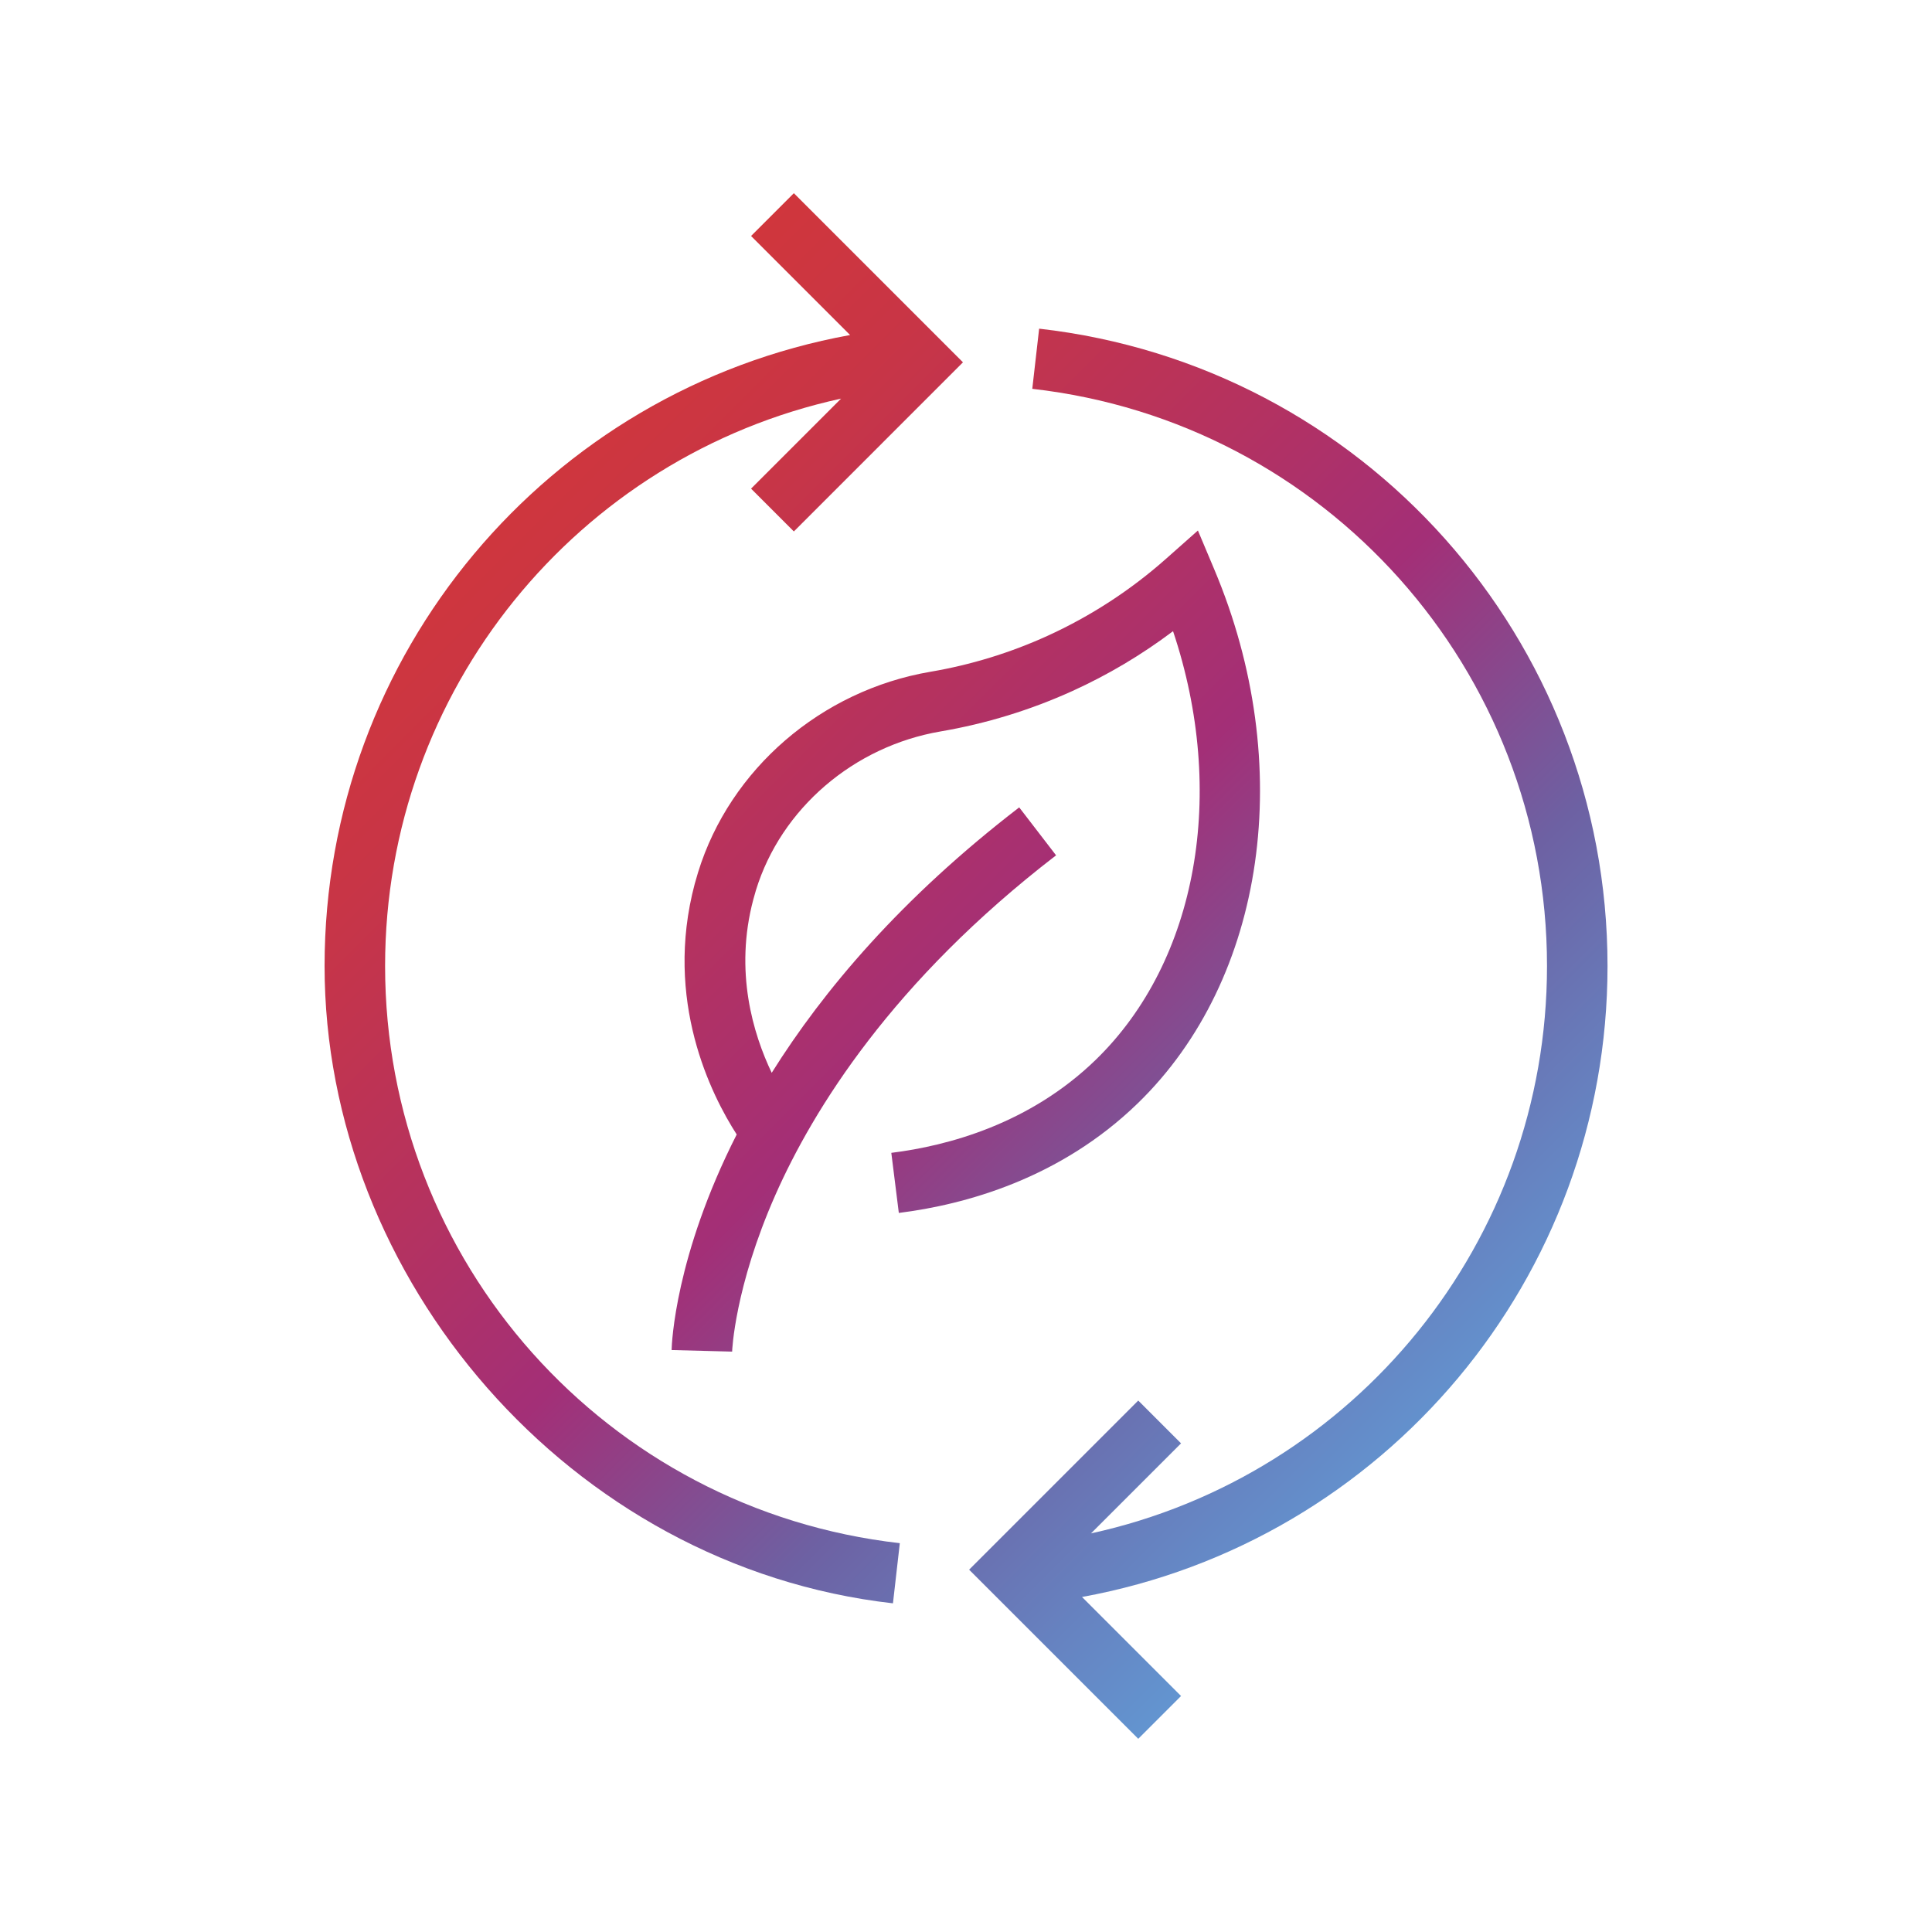
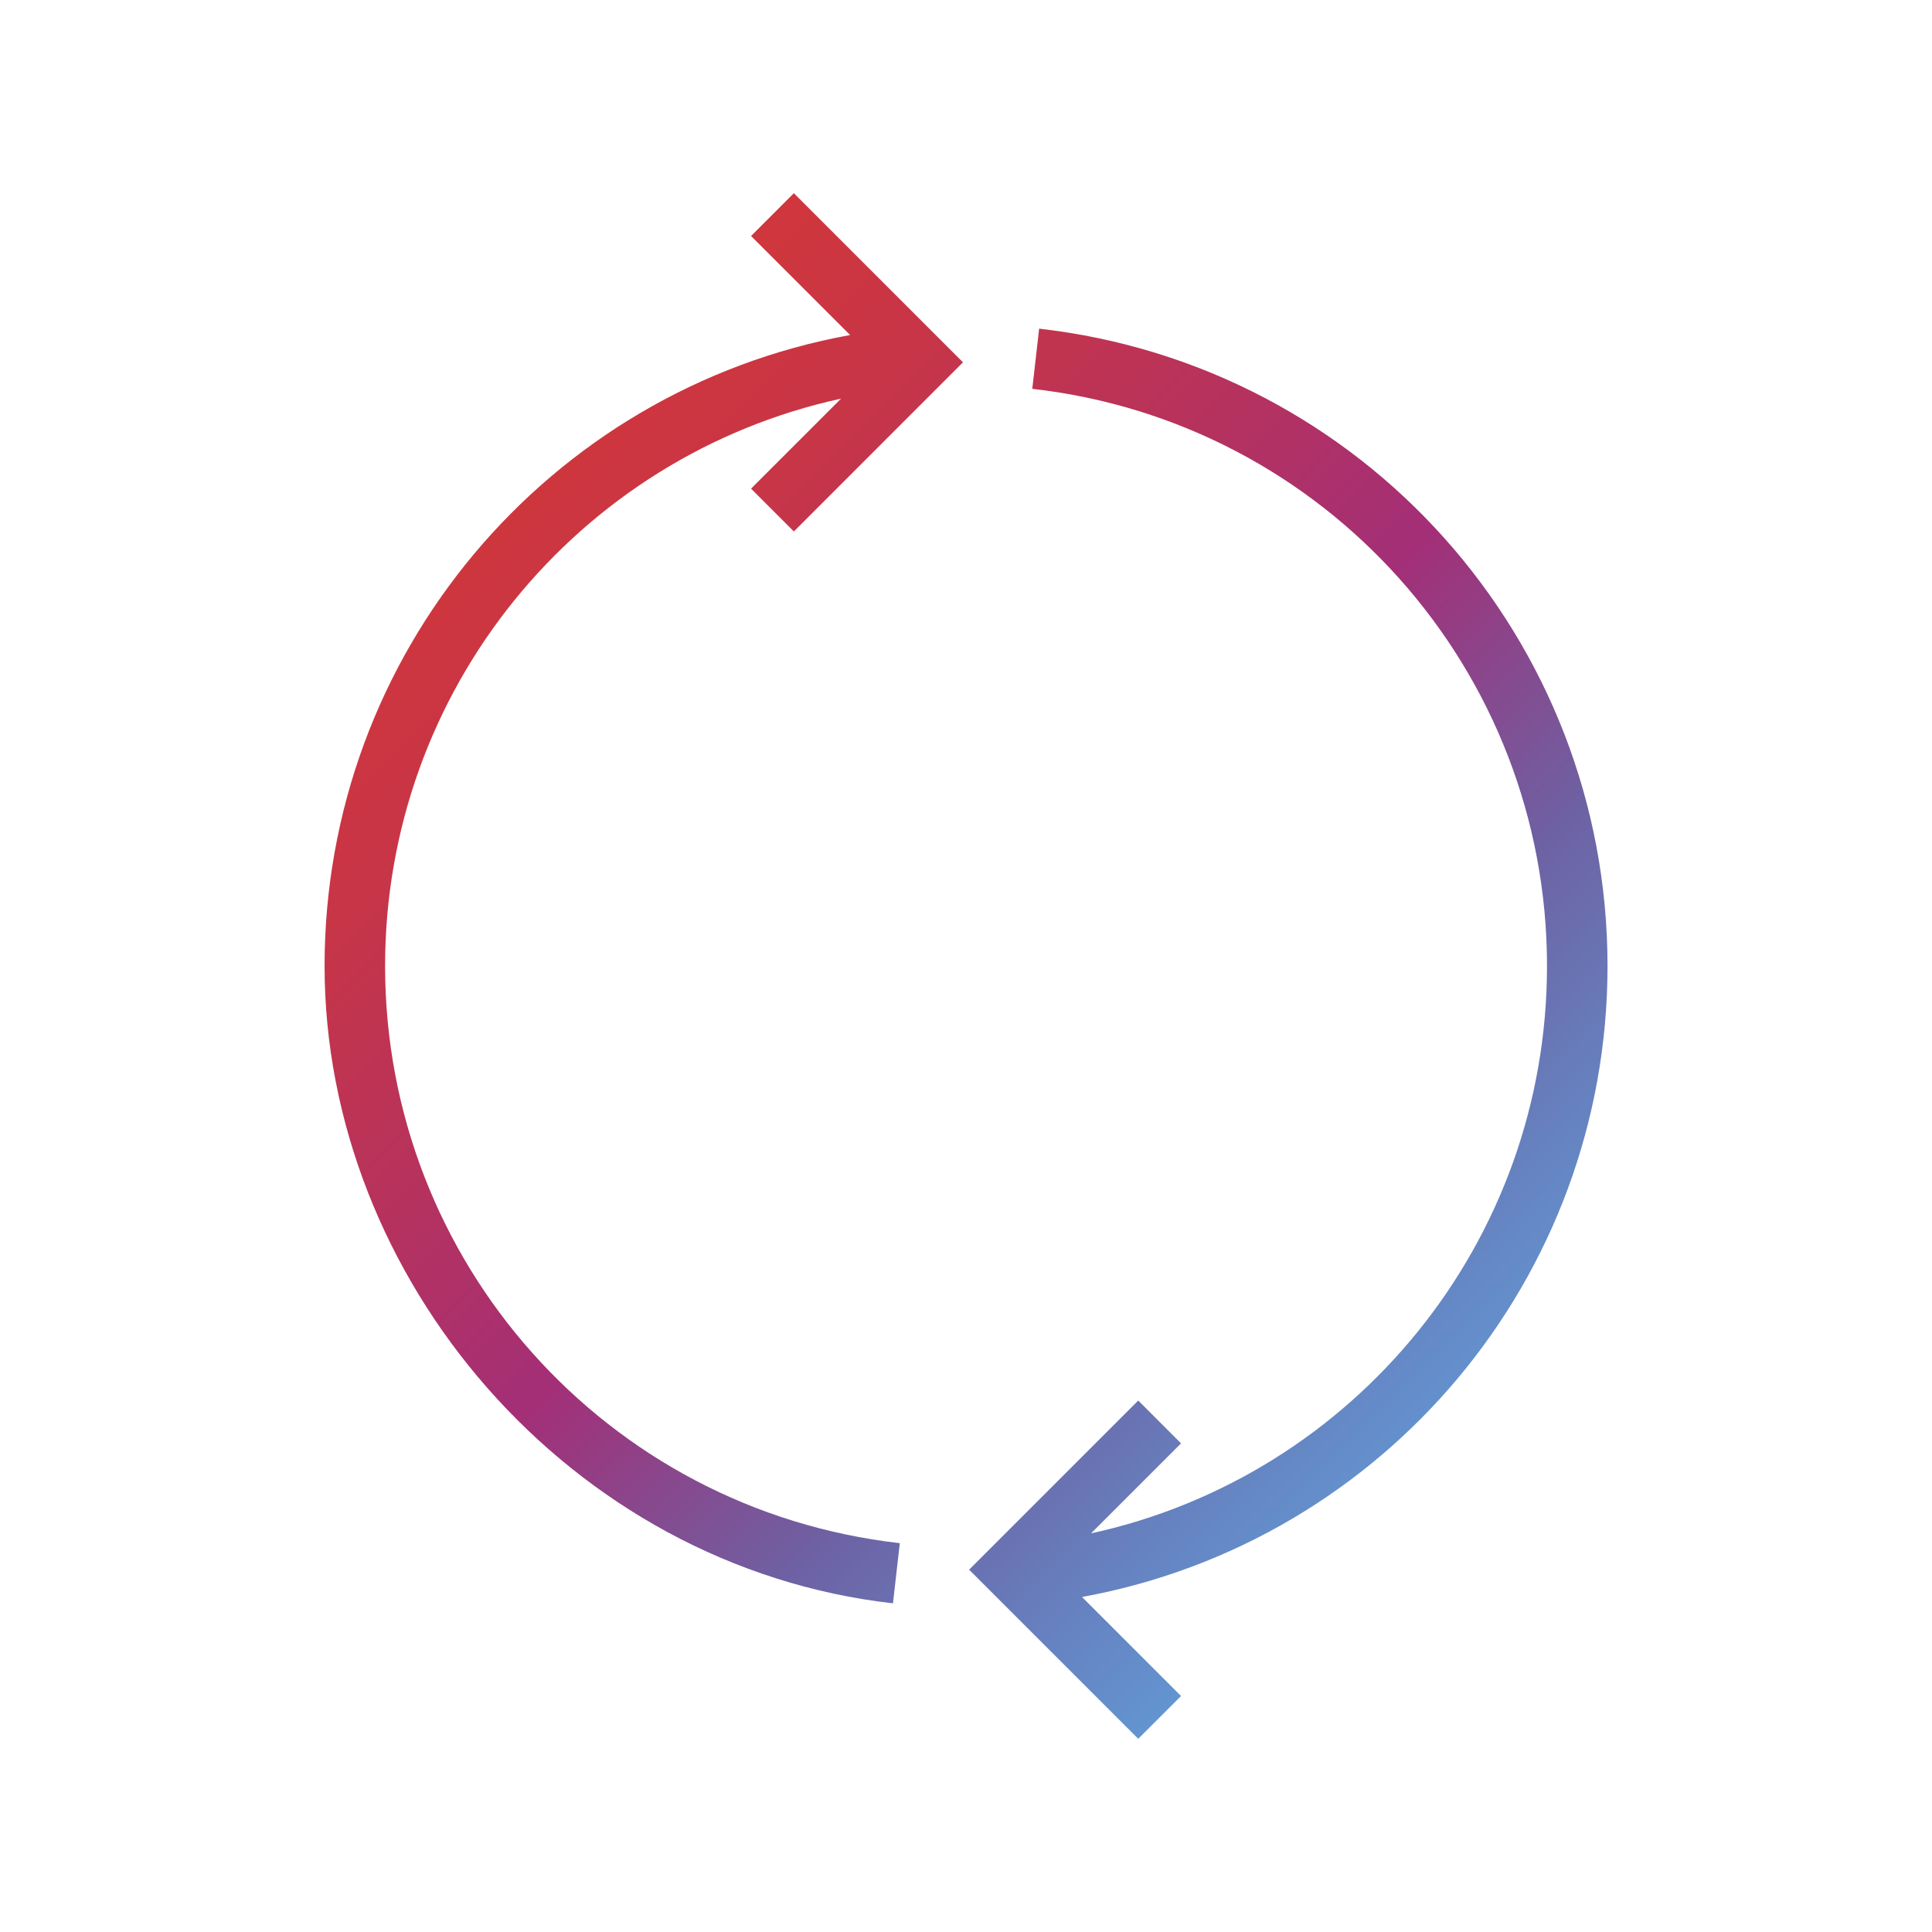
<svg xmlns="http://www.w3.org/2000/svg" width="250" height="250" viewBox="0 0 250 250" fill="none">
  <g clip-path="url(#clip0_10750_1622)">
-     <path d="M115.336 149.186L116.307 156.953C124.85 155.88 137.146 152.552 147.233 142.761C163.801 126.683 167.777 98.918 157.126 73.678L155.009 68.648L150.922 72.272C146.299 76.377 141.112 79.743 135.51 82.295C130.711 84.477 125.617 86.039 120.393 86.927C106.257 89.34 94.459 99.519 90.336 112.86C90.188 113.35 90.04 113.85 89.901 114.358C85.87 129.484 92.046 141.697 95.329 146.801C87.35 162.509 86.924 173.872 86.906 174.695L94.737 174.898C94.737 174.815 95.051 166.577 100.34 154.613C105.23 143.556 115.493 126.96 136.656 110.679L131.885 104.475C116.603 116.226 106.525 128.18 99.859 138.822C97.455 133.783 94.996 125.703 97.483 116.374C97.594 115.967 97.705 115.56 97.825 115.172C101.079 104.632 110.463 96.57 121.715 94.647C127.605 93.639 133.337 91.882 138.755 89.423C143.378 87.324 147.742 84.726 151.791 81.675C158.781 102.533 154.999 124.316 141.787 137.139C133.254 145.423 122.695 148.262 115.345 149.177L115.336 149.186Z" fill="url(#paint0_linear_10750_1622)" />
    <path d="M49.831 125C49.831 89.331 74.711 59.024 108.836 51.581L97.187 63.23L102.725 68.769L124.609 46.884L102.725 25L97.187 30.538L110.001 43.352C70.855 50.471 42 84.625 42 125C42 165.375 73.62 202.709 115.548 207.47L116.436 199.686C78.465 195.377 49.831 163.267 49.831 125Z" fill="url(#paint1_linear_10750_1622)" />
    <path d="M208.013 125C208.013 82.748 176.394 47.291 134.465 42.529L133.577 50.314C171.549 54.623 200.182 86.733 200.182 125C200.182 160.669 175.303 190.976 141.177 198.419L152.827 186.77L147.289 181.231L125.404 203.116L147.289 225L152.827 219.462L140.012 206.648C179.149 199.528 208.013 165.366 208.013 125Z" fill="url(#paint2_linear_10750_1622)" />
  </g>
  <defs>
    <linearGradient id="paint0_linear_10750_1622" x1="31.127" y1="31.842" x2="268.47" y2="269.184" gradientUnits="userSpaceOnUse">
      <stop stop-color="#D93832" />
      <stop offset="0.09" stop-color="#D43737" />
      <stop offset="0.2" stop-color="#C83546" />
      <stop offset="0.31" stop-color="#B5325F" />
      <stop offset="0.4" stop-color="#A32F77" />
      <stop offset="0.52" stop-color="#6D61A3" />
      <stop offset="0.61" stop-color="#6683C1" />
      <stop offset="0.71" stop-color="#5FA6DF" />
      <stop offset="0.8" stop-color="#5BBCF2" />
      <stop offset="0.86" stop-color="#5AC4F9" />
    </linearGradient>
    <linearGradient id="paint1_linear_10750_1622" x1="24.6" y1="44.453" x2="252.346" y2="272.208" gradientUnits="userSpaceOnUse">
      <stop stop-color="#D93832" />
      <stop offset="0.09" stop-color="#D43737" />
      <stop offset="0.2" stop-color="#C83546" />
      <stop offset="0.31" stop-color="#B5325F" />
      <stop offset="0.4" stop-color="#A32F77" />
      <stop offset="0.52" stop-color="#6D61A3" />
      <stop offset="0.61" stop-color="#6683C1" />
      <stop offset="0.71" stop-color="#5FA6DF" />
      <stop offset="0.8" stop-color="#5BBCF2" />
      <stop offset="0.86" stop-color="#5AC4F9" />
    </linearGradient>
    <linearGradient id="paint2_linear_10750_1622" x1="45.782" y1="25.906" x2="273.527" y2="253.652" gradientUnits="userSpaceOnUse">
      <stop stop-color="#D93832" />
      <stop offset="0.09" stop-color="#D43737" />
      <stop offset="0.2" stop-color="#C83546" />
      <stop offset="0.31" stop-color="#B5325F" />
      <stop offset="0.4" stop-color="#A32F77" />
      <stop offset="0.52" stop-color="#6D61A3" />
      <stop offset="0.61" stop-color="#6683C1" />
      <stop offset="0.71" stop-color="#5FA6DF" />
      <stop offset="0.8" stop-color="#5BBCF2" />
      <stop offset="0.86" stop-color="#5AC4F9" />
    </linearGradient>
    <clipPath id="clip0_10750_1622">
      <rect width="166.013" height="200" fill="white" transform="translate(42 25)" />
    </clipPath>
  </defs>
</svg>